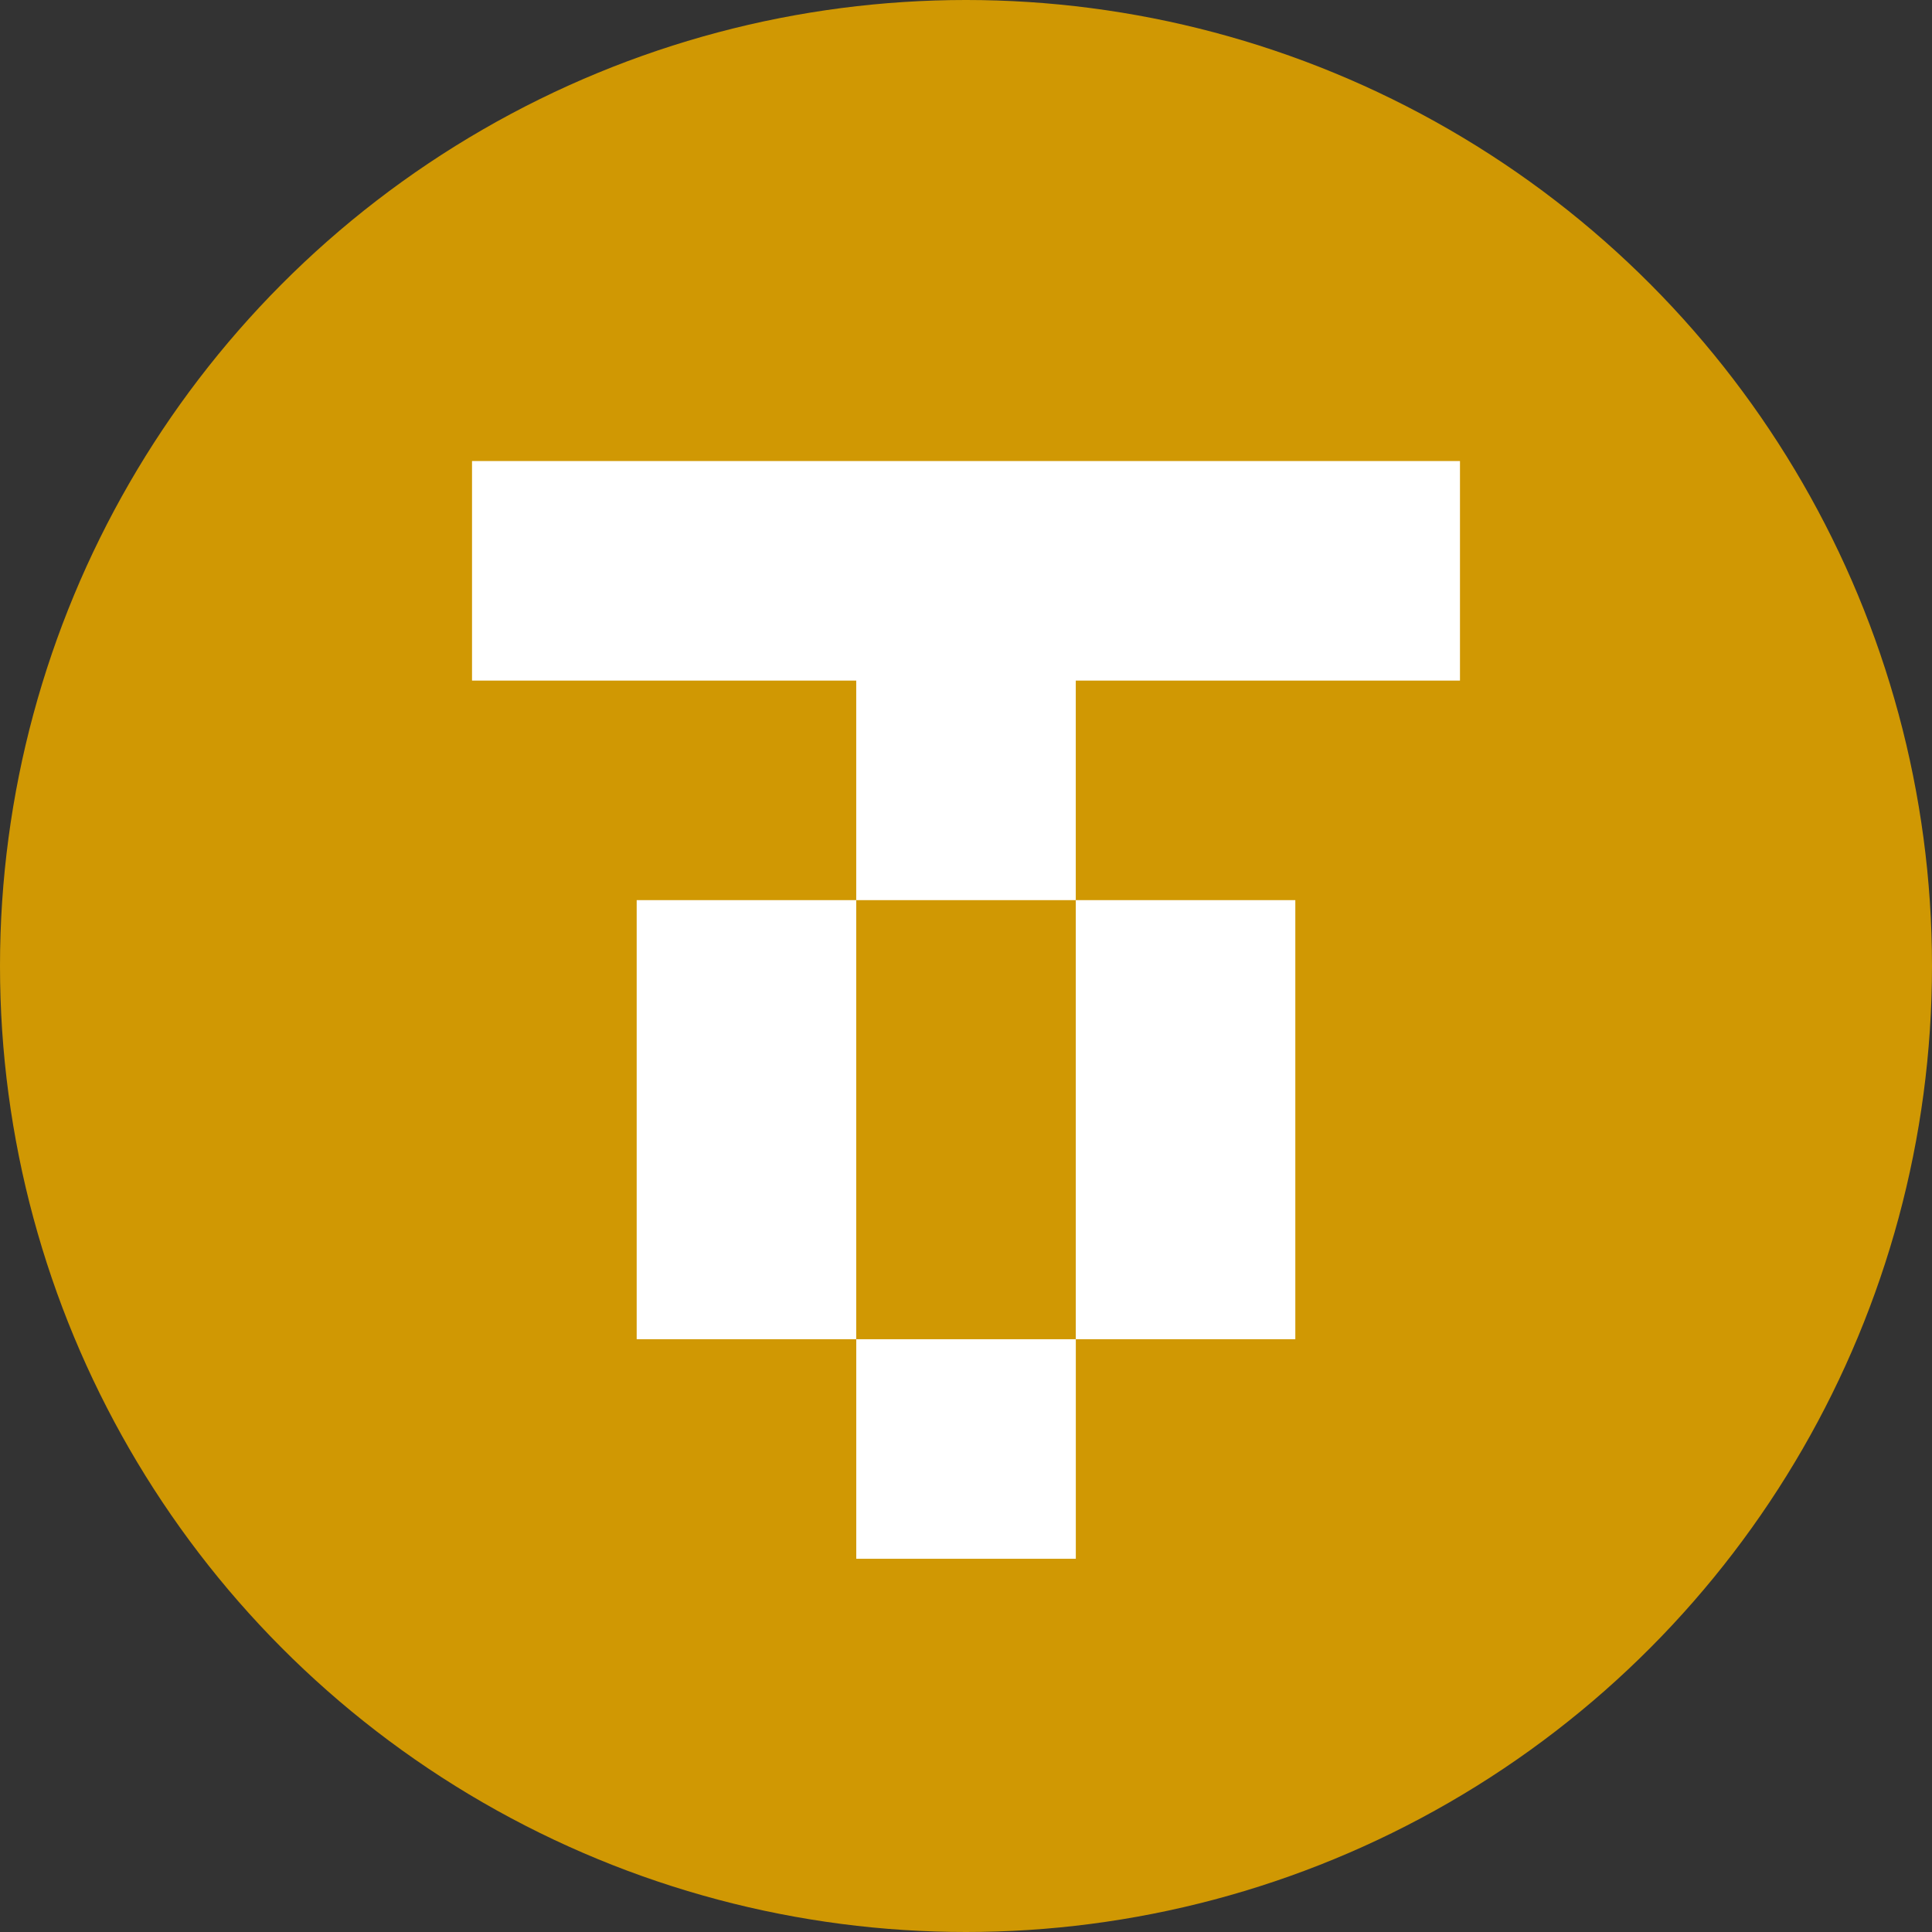
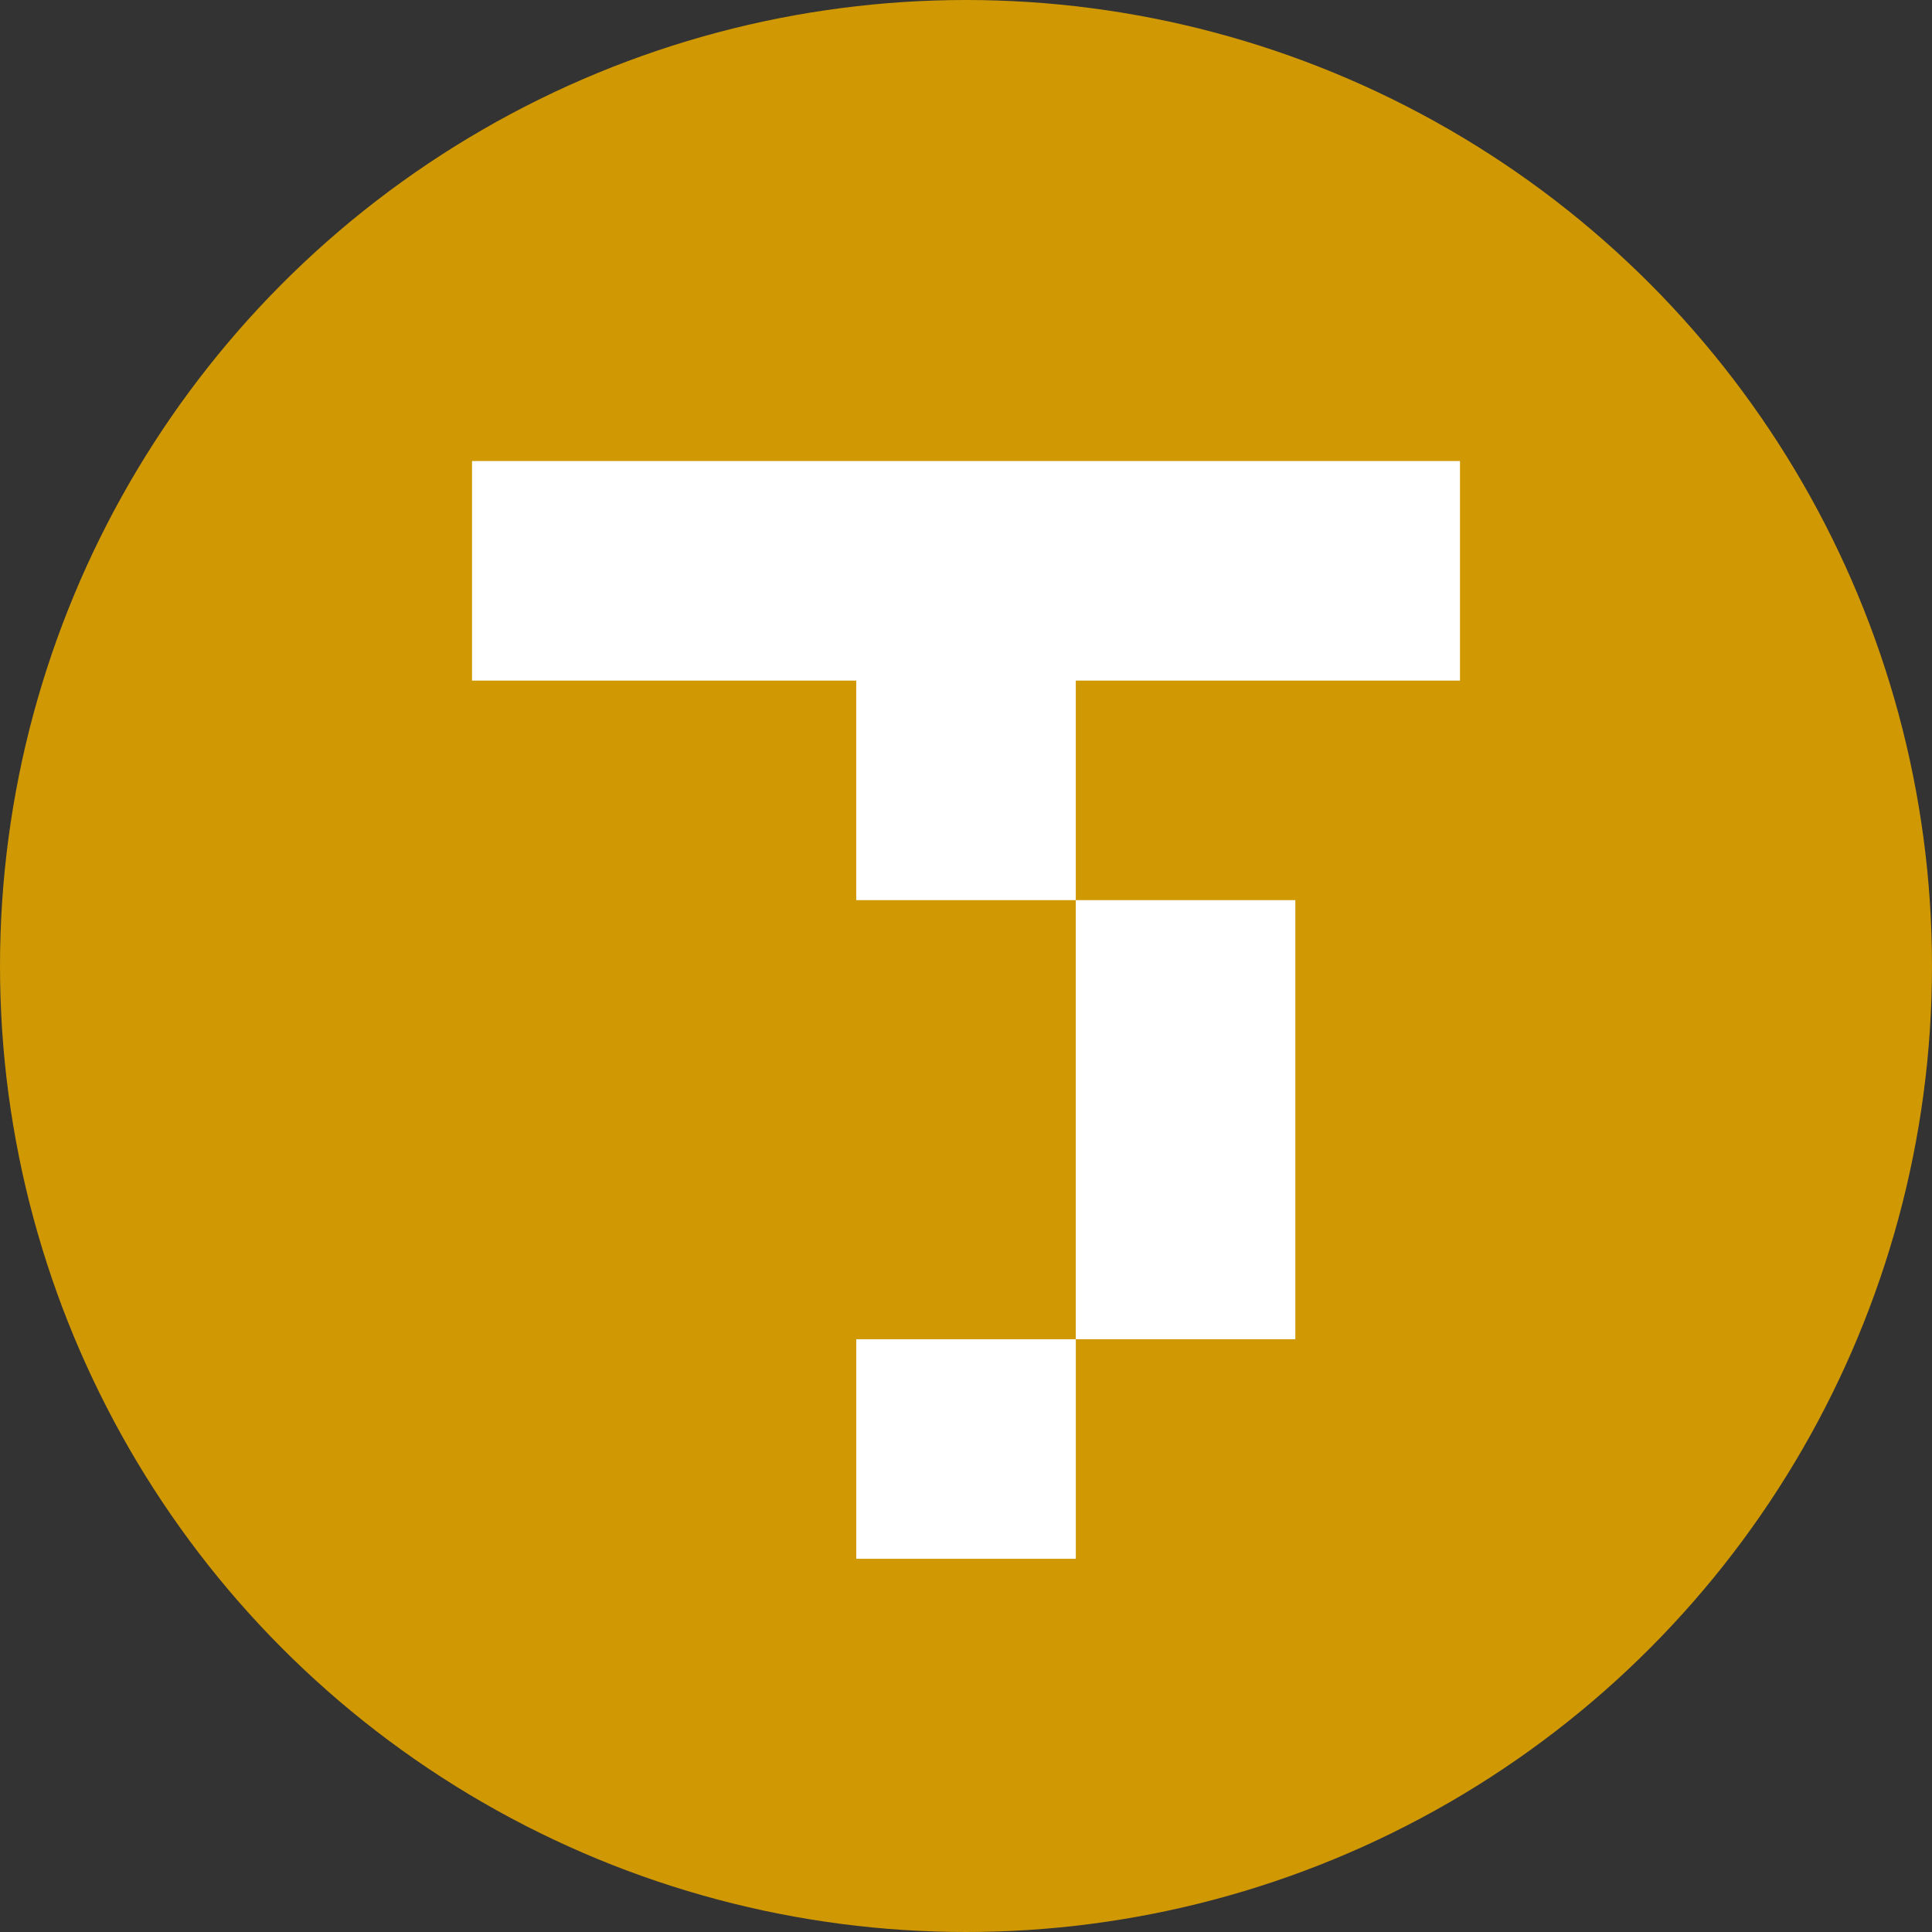
<svg xmlns="http://www.w3.org/2000/svg" width="88" height="88" viewBox="0 0 88 88" fill="none">
  <rect x="0" y="0" width="88" height="88" fill="#333333" stroke="none" />
  <circle cx="44" cy="44" r="44" fill="#D09803" />
  <path d="M21.5 21H66.5V31H49V41H39V31H21.5V21Z" fill="white" />
-   <path d="M39 41V61H29V41H39Z" fill="white" />
  <path d="M49.002 61H59V41H49V61H39.002V71H49.002V61Z" fill="white" />
</svg>